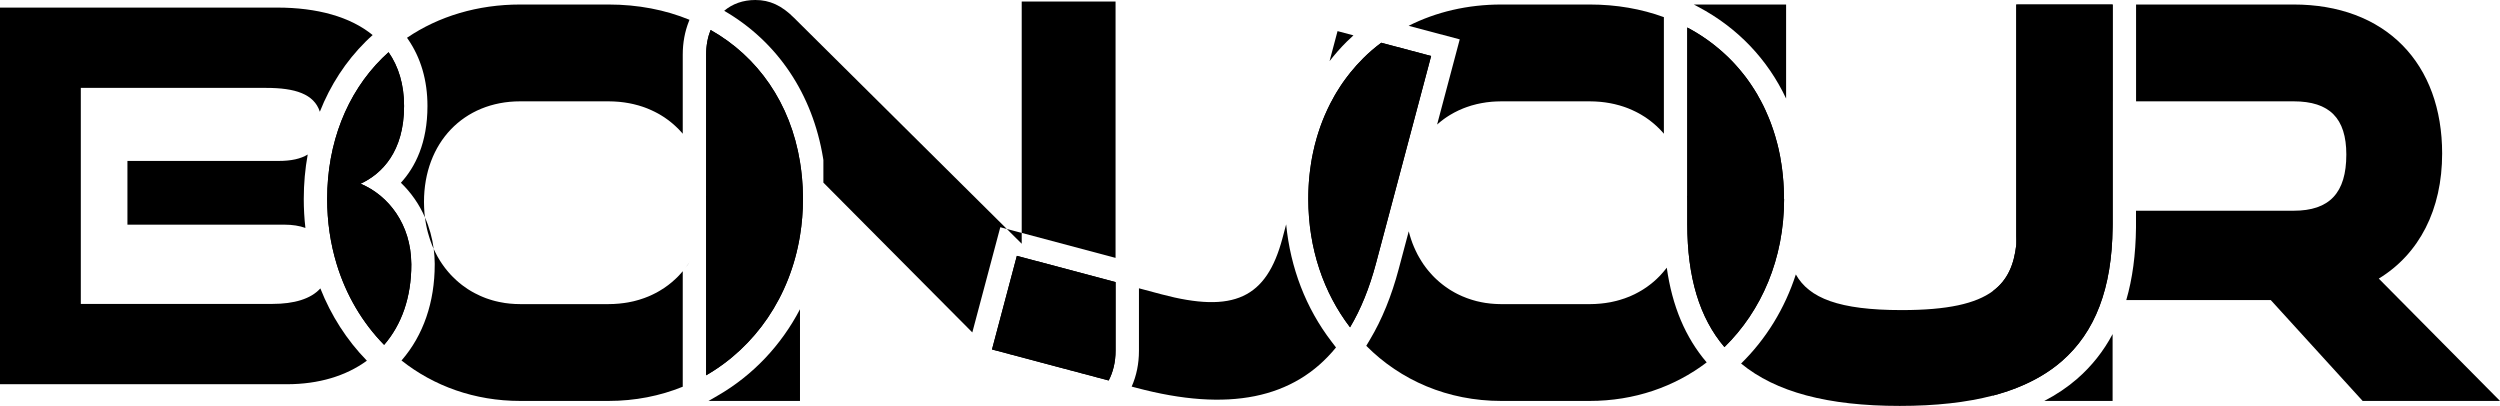
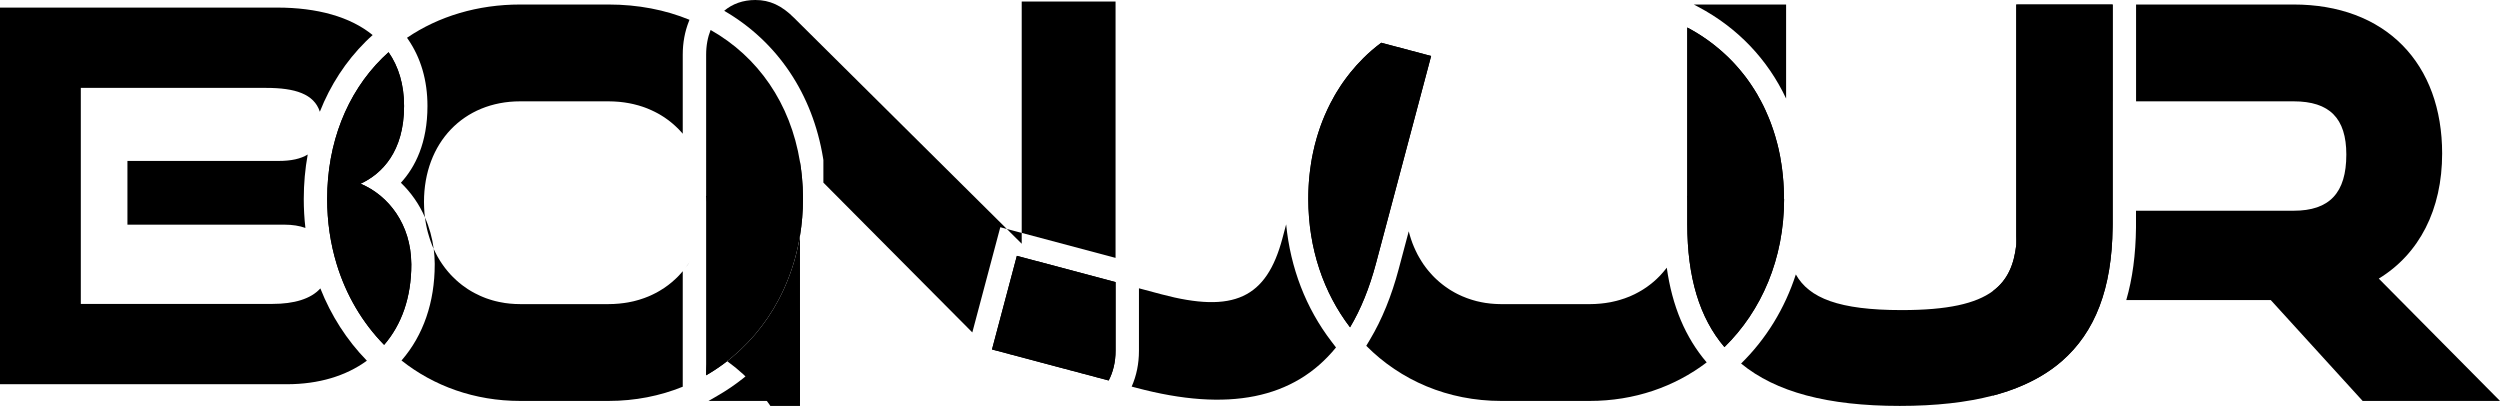
<svg xmlns="http://www.w3.org/2000/svg" id="Layer_1" data-name="Layer 1" viewBox="0 0 748.01 121.45">
  <defs>
    <style>      .cls-1 {        fill: none;      }    </style>
  </defs>
  <path class="cls-1" d="M204.23,39.96s.04.03.05.05v41.14c-.15.18-.31.36-.47.54-.17.2-.35.4-.53.59-.1.11-.2.23-.32.34-.11.12-.22.23-.34.35-.12.12-.23.23-.35.33t-.02.02s-.02.02-.03.03c-.37.35-.75.69-1.13,1.02-.38.32-.77.63-1.16.93-.4.3-.81.59-1.22.87-.42.28-.85.55-1.29.81-.2.12-.4.24-.61.35-.21.12-.42.23-.63.34-.02,0-.03.02-.05.03-.04.02-.08.04-.13.06-.18.1-.38.19-.57.29-.19.09-.38.18-.57.27-.03.02-.05.03-.08.04-.25.11-.51.23-.78.34-.24.1-.48.19-.72.28-.17.07-.35.13-.52.2-.17.06-.33.12-.5.17-.35.12-.71.24-1.07.35-.32.09-.64.18-.98.27-.21.06-.43.11-.65.17-.28.06-.56.12-.85.18-.21.05-.43.09-.65.13-.04.01-.09.02-.14.03-.38.06-.77.13-1.16.18-.51.07-1.01.13-1.53.18-.51.05-1.03.09-1.56.11-.53.03-1.06.04-1.6.04h-26.44c-.52,0-1.04-.01-1.55-.04-.51-.02-1.02-.06-1.52-.11s-1-.11-1.49-.18c-.43-.07-.85-.14-1.27-.23-.16-.02-.32-.05-.48-.09-.35-.07-.7-.15-1.05-.24-.09-.02-.18-.04-.27-.07-.25-.06-.49-.13-.73-.2-.05-.01-.1-.03-.15-.05-.14-.03-.27-.07-.4-.12-.14-.04-.27-.09-.4-.13-.25-.08-.49-.16-.72-.24-.09-.03-.17-.06-.25-.09-.33-.13-.66-.26-.98-.39-.02-.01-.04-.02-.06-.03-.16-.07-.34-.13-.5-.21,0,0,0-.01-.02-.01-.05-.02-.09-.04-.14-.06-.05-.02-.1-.04-.14-.07-.49-.21-.97-.45-1.44-.7l-.72-.39c-.25-.14-.5-.29-.74-.44-.16-.1-.32-.2-.48-.3-.04-.02-.07-.04-.11-.06-.52-.34-1.02-.69-1.51-1.06-.02-.01-.03-.02-.05-.04-.19-.14-.38-.28-.56-.43-.23-.18-.45-.36-.67-.55-.22-.18-.43-.36-.63-.55-.42-.37-.82-.76-1.21-1.16-.19-.19-.38-.38-.56-.58-.2-.21-.39-.43-.58-.65-.16-.18-.32-.37-.47-.56t-.02-.02s-.02-.03-.03-.04c-.39-.47-.76-.94-1.1-1.44-.16-.21-.3-.41-.44-.62-.11-.17-.23-.34-.34-.52-.05-.09-.11-.17-.17-.26-.06-.09-.11-.17-.16-.26-.44-.71-.85-1.44-1.22-2.2-.1-.18-.18-.36-.27-.55-.09-.18-.17-.36-.26-.55h0c-.12-.28-.23-.54-.35-.81-.01-.03-.03-.06-.04-.09,0-.03-.03-.07-.04-.1-.04-.09-.07-.18-.11-.27-.02-.06-.05-.13-.07-.19-.09-.22-.17-.43-.25-.66-.08-.23-.17-.46-.24-.69-.07-.2-.14-.4-.2-.61-.15-.44-.28-.89-.4-1.35-.01-.03-.02-.06-.03-.09-.11-.4-.21-.8-.3-1.21-.02-.08-.04-.17-.05-.25-.01-.04-.02-.08-.03-.12-.06-.25-.11-.5-.15-.76,0-.03,0-.06-.02-.09-.06-.27-.1-.54-.15-.82l-.03-.21c-.06-.37-.11-.74-.16-1.12-.01-.01-.01-.02-.01-.03,0-.11-.02-.21-.03-.32-.04-.32-.07-.65-.11-.97,0-.05,0-.09-.01-.14-.04-.5-.07-1.01-.09-1.53-.03-.54-.04-1.09-.04-1.64,0-17.73,11.83-30.11,28.77-30.11h26.44c.54,0,1.07.01,1.6.04.45.02.89.05,1.33.09.16.01.32.02.47.04.06,0,.13.01.19.02.34.03.67.07,1,.12.05,0,.1.01.15.02.37.05.74.11,1.11.18.17.02.34.05.5.09.37.07.73.15,1.09.23.03.01.05.01.08.02.12.02.24.06.35.09.37.09.74.19,1.11.29.37.11.73.22,1.09.34.14.04.27.09.41.14.1.03.19.07.29.1.28.1.55.2.82.31.41.16.81.33,1.21.52.34.14.67.3.99.47.11.05.22.1.33.17.16.08.32.16.48.25.02.01.04.02.06.03.22.12.43.24.65.36,0,.01.03.02.04.03.17.1.34.2.5.3l.57.36s.07.04.1.06c.05.03.09.06.14.09.22.14.43.29.64.45.21.14.42.29.63.45.26.2.52.39.76.6.06.04.11.09.17.14.14.11.28.23.42.35.22.19.44.38.65.58.1.1.21.2.32.3.1.1.2.2.31.3.16.15.32.3.47.46.05.05.1.1.14.15.06.06.13.13.19.2.18.19.36.38.53.58.09.11.18.21.27.32Z" />
  <path class="cls-1" d="M206.57,78.01c-.46.74-.95,1.45-1.48,2.13.52-.68,1.01-1.4,1.48-2.13Z" />
-   <path class="cls-1" d="M95.85,86.29c-2.83,3.16-7.87,4.64-14.32,4.64H24.18V26.3h55.49c8.58,0,14.3,1.79,16.03,7.13-1.61,4.07-2.82,8.35-3.63,12.8-2.08,1.29-4.95,1.92-8.68,1.92h-45.26v19.07h46.97c2.41,0,4.51.34,6.28.98.41,3.64,1.09,7.19,2.02,10.64.68,2.54,1.5,5.03,2.45,7.45Z" />
  <path class="cls-1" d="M498.71,80.07s-.02.02-.02.03c-.12.16-.24.31-.36.46-.23.29-.47.58-.71.86-.27.32-.55.63-.84.93h0c-.04.06-.09.11-.13.15-.31.32-.62.64-.95.94-.32.3-.65.6-.99.89-.02.01-.03.03-.05.04-.3.26-.61.51-.93.75-.67.53-1.37,1.02-2.1,1.47-.18.12-.38.24-.57.35-.04.02-.07.05-.11.06-.19.13-.39.23-.59.34-.02.01-.05.03-.07.04-.19.11-.39.21-.58.31-.03.02-.05.03-.08.04-.19.11-.39.21-.59.31-.04,0-.08.03-.12.05-.24.12-.49.23-.74.34-.19.09-.38.17-.57.26-.19.07-.37.14-.56.21-.31.13-.62.25-.94.36-.39.14-.79.27-1.19.38-.06.03-.12.04-.18.06s-.11.03-.17.05c-.35.11-.7.2-1.06.29-.01,0-.02,0-.03,0-.15.04-.3.08-.46.11-.34.08-.68.16-1.03.23-.09.01-.18.03-.27.05-.94.17-1.9.31-2.89.4-.02,0-.04.01-.07,0-.04,0-.08.01-.12.01-.46.05-.92.08-1.39.1h-.07c-.51.03-1.02.04-1.54.04h-26.44c-.39,0-.77-.01-1.16-.03-.21,0-.42-.01-.63-.03h-.06c-.32-.01-.64-.04-.95-.07-.03,0-.07-.01-.1-.01-.14-.01-.29-.02-.43-.04-.03,0-.06-.01-.09-.01-.23-.02-.46-.05-.69-.09-.22-.02-.43-.05-.65-.08-.42-.07-.84-.14-1.26-.23-.46-.09-.91-.19-1.36-.3-.02-.01-.05-.01-.07-.02-.35-.09-.69-.18-1.03-.29-.21-.06-.43-.13-.64-.2-.3-.09-.6-.19-.89-.3-.13-.04-.26-.09-.39-.14-.33-.12-.66-.25-.99-.4-.07-.02-.14-.05-.21-.08-.28-.12-.56-.24-.83-.38-.05-.02-.09-.04-.13-.06-.19-.09-.39-.18-.58-.28-.27-.13-.54-.27-.8-.42-.34-.18-.67-.38-1-.58-.17-.1-.33-.2-.49-.3-.16-.1-.32-.21-.48-.32-.27-.17-.54-.36-.8-.55-.16-.11-.31-.22-.46-.34-.2-.15-.4-.3-.6-.46-.54-.42-1.06-.87-1.56-1.34-.17-.16-.35-.33-.52-.49l-.57-.57c-.23-.25-.47-.5-.69-.76-.21-.23-.41-.46-.61-.7,0,0-.02-.02-.03-.03-.13-.16-.25-.31-.38-.47-.02-.02-.03-.04-.05-.06-.13-.17-.28-.35-.41-.53-.23-.32-.47-.64-.7-.96-.22-.32-.42-.64-.63-.97-.21-.33-.41-.67-.6-1-.15-.24-.28-.49-.41-.73-.02-.04-.05-.08-.07-.12-.06-.13-.13-.26-.2-.39,0-.02-.02-.03-.02-.05-.15-.27-.28-.55-.41-.83-.35-.72-.67-1.46-.95-2.22-.14-.38-.28-.77-.41-1.16-.13-.39-.25-.78-.37-1.18-.12-.4-.23-.8-.33-1.21l2.81-10.59,5.68-21.36h0c.31-.29.63-.56.95-.81.32-.27.64-.52.97-.75.02-.01.03-.02.04-.03.16-.12.33-.24.49-.35.17-.12.34-.23.5-.34.21-.14.43-.28.64-.41.13-.09.27-.17.41-.25.37-.22.75-.44,1.13-.64.86-.47,1.74-.88,2.66-1.24.31-.12.62-.24.93-.35.15-.06.3-.12.46-.16.04-.02.09-.03.13-.04.3-.11.6-.21.91-.3.04-.01.09-.03.14-.04.29-.09.58-.17.87-.23.06-.02.13-.04.19-.05.13-.04.27-.08.41-.11.03-.01.06-.01.09-.02.3-.07.59-.14.9-.19.05-.01.11-.02.16-.03.06-.02.13-.04.2-.04.07-.01.13-.03.2-.04.25-.05.5-.09.75-.12.08-.02.16-.03.24-.04.12-.03.23-.04.35-.06.26-.04.53-.07.8-.09.25-.04.5-.06.76-.08.02-.01.05-.01.07-.01.42-.04.85-.06,1.28-.08.52-.03,1.04-.04,1.57-.04h26.44c.54,0,1.07.01,1.6.04.45.02.89.05,1.33.09.16.01.32.02.47.04.06,0,.13.01.19.02.34.03.67.07,1,.12.05,0,.1.01.15.02.37.05.74.11,1.11.18.17.02.34.05.5.09.37.07.73.15,1.09.23.03.01.05.01.08.02.12.02.24.06.35.09.37.09.74.19,1.11.29.37.11.73.22,1.09.34.14.04.27.09.41.14.1.03.19.07.29.1.28.1.55.2.82.31.41.16.81.33,1.21.52.34.14.67.3.99.47.11.05.22.1.33.17.16.08.32.16.48.25.26.13.5.27.75.42.37.21.72.43,1.07.66.03.02.07.04.1.06.05.03.09.06.14.09.22.14.43.29.64.45.21.14.42.29.63.45.32.24.63.48.93.74.14.11.28.23.42.35.22.19.44.38.65.58.21.19.42.4.63.6.16.15.32.3.47.46.05.05.1.1.14.15.06.06.13.13.19.2.18.19.36.38.53.58.09.11.18.21.27.32.02.02.04.03.05.05v26.99c0,4.64.28,8.99.87,13.07Z" />
  <path d="M81.53,90.93H24.18V26.3h55.49c8.58,0,14.3,1.79,16.03,7.13,3.14-7.96,7.77-15.09,13.74-21.01.65-.64,1.32-1.28,2.06-1.93-6.67-5.46-16.56-8.22-28.57-8.22H0v112.69h85.87c9.48,0,17.65-2.47,23.9-7.04-6.03-6.19-10.72-13.53-13.92-21.63-2.83,3.16-7.87,4.64-14.32,4.64ZM92.07,46.23c-2.08,1.29-4.95,1.92-8.68,1.92h-45.26v19.07h46.97c2.41,0,4.51.34,6.28.98-.33-2.84-.49-5.74-.49-8.67,0-4.56.4-9.01,1.18-13.3Z" />
  <path d="M203.81,81.69c.16-.18.32-.36.47-.54v34.56c-6.78,2.75-14.26,4.25-22.21,4.25h-26.44c-13.61,0-25.84-4.45-35.5-12.1l.09-.1c6.45-7.46,9.85-17.35,9.85-28.61v-.31c-.01-1.47-.11-2.92-.3-4.34.09.19.17.37.26.55.09.19.17.37.27.55.37.76.78,1.49,1.22,2.2.05.09.1.17.16.26.06.09.12.17.17.26.11.18.23.35.34.52.14.21.28.41.44.62.34.5.71.97,1.1,1.44,0,.01.02.03.03.04t.02.02c.15.19.31.38.47.56.19.22.38.44.58.65.18.2.37.39.56.58.39.4.79.79,1.21,1.16.2.19.41.37.63.55.22.19.44.37.67.55.18.15.37.29.56.43.02.02.03.03.05.04.49.37.99.72,1.51,1.06.04.02.07.04.11.06.16.1.32.2.48.3.24.15.49.3.74.44l.72.39c.47.25.95.49,1.44.7.04.03.09.05.14.07.05.02.09.04.14.06,0,0,0,.01.02.01.16.08.34.14.5.21.02.01.04.02.06.03.32.13.65.26.98.39.08.03.16.06.25.09.23.08.47.16.72.24.13.04.26.09.4.13.13.05.26.09.4.12.05.02.1.04.15.05.24.07.48.14.73.2.09.03.18.05.27.07.35.09.7.17,1.05.24.16.04.32.07.48.09.42.09.84.16,1.27.23.49.07.99.13,1.49.18s1.01.09,1.52.11c.51.03,1.03.04,1.55.04h26.44c.54,0,1.07-.01,1.6-.04.53-.02,1.05-.06,1.56-.11.52-.05,1.02-.11,1.53-.18.39-.05.78-.12,1.16-.18.05-.01.1-.02.14-.03.22-.04.44-.08.65-.13.29-.06.57-.12.85-.18.22-.06.44-.11.65-.17.34-.09.66-.18.98-.27.36-.11.72-.23,1.07-.35.17-.05.33-.11.5-.17.17-.07.35-.13.52-.2.24-.09.48-.18.72-.28.27-.11.53-.23.78-.34.03-.01.05-.02.08-.04.19-.09.38-.18.57-.27.19-.1.39-.19.57-.29.05-.02.09-.04.13-.06.02-.01.03-.02.05-.03.21-.11.42-.22.63-.34.21-.11.41-.23.61-.35.44-.26.87-.53,1.29-.81.41-.28.82-.57,1.22-.87.39-.3.78-.61,1.16-.93.38-.33.76-.67,1.13-1.02.01-.01.02-.02.03-.03t.02-.02c.12-.1.23-.21.35-.33.12-.11.23-.23.34-.35.12-.11.22-.23.32-.34.18-.19.36-.39.53-.59Z" />
  <path d="M206.57,78.01c-.46.74-.95,1.45-1.48,2.13.52-.68,1.01-1.4,1.48-2.13Z" />
  <path d="M206.12,6.38c-1.22,3.06-1.84,6.42-1.84,9.98v23.65s-.03-.03-.05-.05c-.09-.11-.18-.21-.27-.32-.17-.2-.35-.39-.53-.58-.06-.07-.13-.14-.19-.2-.04-.05-.09-.1-.14-.15-.15-.16-.31-.31-.47-.46-.11-.1-.21-.2-.31-.3-.11-.1-.22-.2-.32-.3-.21-.2-.43-.39-.65-.58-.14-.12-.28-.24-.42-.35-.06-.05-.11-.1-.17-.14-.24-.21-.5-.4-.76-.6-.21-.16-.42-.31-.63-.45-.21-.16-.42-.31-.64-.45-.05-.03-.09-.06-.14-.09-.03-.02-.07-.04-.1-.06l-.57-.36c-.16-.1-.33-.2-.5-.3-.01-.01-.03-.02-.04-.03-.22-.12-.43-.24-.65-.36-.02-.01-.04-.02-.06-.03-.16-.09-.32-.17-.48-.25-.11-.07-.22-.12-.33-.17-.32-.17-.65-.33-.99-.47-.4-.19-.8-.36-1.21-.52-.27-.11-.54-.21-.82-.31-.1-.03-.19-.07-.29-.1-.14-.05-.27-.1-.41-.14-.36-.12-.72-.23-1.09-.34-.37-.1-.74-.2-1.11-.29-.11-.03-.23-.07-.35-.09-.03-.01-.05-.01-.08-.02-.36-.08-.72-.16-1.09-.23-.16-.04-.33-.07-.5-.09-.37-.07-.74-.13-1.11-.18-.05-.01-.1-.02-.15-.02-.33-.05-.66-.09-1-.12-.06-.01-.13-.02-.19-.02-.15-.02-.31-.03-.47-.04-.44-.04-.88-.07-1.33-.09-.53-.03-1.06-.04-1.6-.04h-26.44c-16.94,0-28.77,12.38-28.77,30.11,0,.55.01,1.1.04,1.64.02.52.05,1.03.09,1.53.01.05.01.09.01.14.04.32.07.65.11.97.01.11.02.21.04.32v.03s-.01-.02-.01-.03c-1.7-3.93-4.16-7.43-7.19-10.35,4.31-4.71,7.95-11.94,7.95-22.96,0-7.69-1.98-14.45-5.89-20.09l-.23-.33c9.5-6.46,21.21-9.95,33.85-9.95h26.44c8.85,0,17,1.6,24.23,4.57l-.18.46Z" />
  <path d="M211.28,58.62v1.81c0-.45,0-.9-.02-1.34,0-.16,0-.31-.02-.47h.04Z" />
  <path d="M240.25,59.53c0,3.78-.31,7.44-.89,10.99v-22.08c.53,3.28.84,6.67.88,10.18.01.3.01.61.01.91Z" />
  <path d="M123.06,78.84c.01.1.01.21.01.31,0,9.88-2.94,18.02-8.14,24.03-6.49-6.62-11.41-14.91-14.25-24.34-1.81-6.01-2.79-12.49-2.79-19.31,0-16.65,5.85-31.61,16.48-42.13.61-.61,1.24-1.2,1.89-1.78,3,4.33,4.64,9.7,4.64,16.1,0,13.64-6.66,20.31-13.02,23.25,8.45,3.54,15.07,12.24,15.18,23.87Z" />
  <path d="M127.15,65.03v.03s-.01-.02-.01-.03h.01Z" />
  <path d="M129.77,74.49c-.12-.27-.23-.53-.35-.8-.01-.03-.03-.06-.04-.09,0-.03-.03-.07-.04-.1-.04-.09-.07-.18-.11-.27-.02-.06-.05-.13-.07-.19-.09-.22-.17-.43-.25-.66-.08-.23-.17-.46-.24-.69-.07-.2-.14-.4-.2-.61-.15-.44-.28-.89-.4-1.35-.01-.03-.02-.06-.03-.09-.11-.4-.21-.8-.3-1.21-.02-.08-.04-.17-.05-.25-.01-.04-.02-.08-.03-.12-.06-.25-.11-.5-.15-.76,0-.03,0-.06-.02-.09-.06-.27-.1-.54-.15-.82l-.03-.21c-.06-.37-.11-.74-.16-1.12,1.3,2.94,2.19,6.12,2.62,9.43Z" />
  <path d="M123.07,79.15c0,9.88-2.94,18.02-8.14,24.03-6.49-6.62-11.41-14.91-14.25-24.34-1.81-6.01-2.79-12.49-2.79-19.31,0-16.65,5.85-31.61,16.48-42.13.61-.61,1.24-1.2,1.89-1.78,3,4.33,4.64,9.7,4.64,16.1,0,13.64-6.66,20.31-13.02,23.25,8.45,3.54,15.07,12.24,15.18,23.87.01.1.01.21.01.31Z" />
  <path d="M237.59,5.35l63.66,63.16-1.96-.52-8.37,31.47-44.56-44.82v-6.77l-.09-.56c-3.14-19.19-13.63-34.82-29.59-44.08,2.45-2.07,5.62-3.23,9.31-3.23,4.33,0,7.91,1.65,11.6,5.35Z" />
  <polygon points="333.78 .45 333.78 77.16 305.7 69.69 305.7 .45 333.78 .45" />
  <path d="M239.36,92.53v27.43h-27.37l2.79-1.61c10.51-6.07,18.95-15.04,24.58-25.82Z" />
  <path d="M206.57,78.01c-.46.74-.95,1.45-1.48,2.13.52-.68,1.01-1.4,1.48-2.13Z" />
  <path d="M240.25,59.53c0,3.78-.31,7.44-.89,10.99-2.99,18.29-13.35,33.26-28.08,41.77v-51.86c0-.45,0-.9-.02-1.34,0-.16,0-.31-.02-.47h.04V16.36c0-2.75.48-5.23,1.34-7.39,14.21,8.03,23.88,21.95,26.74,39.47.53,3.28.84,6.67.88,10.18.01.3.01.61.01.91Z" />
-   <path d="M239.36,48.44v22.08c-2.99,18.29-13.35,33.26-28.08,41.77V16.36c0-2.75.48-5.23,1.34-7.39,14.21,8.03,23.88,21.95,26.74,39.47Z" />
+   <path d="M239.36,48.44v22.08c-2.99,18.29-13.35,33.26-28.08,41.77c0-2.75.48-5.23,1.34-7.39,14.21,8.03,23.88,21.95,26.74,39.47Z" />
  <path d="M399.74,103.96c-12.55,15.42-32.28,19.38-59.69,12.09l-1.45-.38c1.44-3.25,2.18-6.85,2.18-10.72v-18.69l6.71,1.79c21.63,5.75,31.45,1.21,36.22-16.74l1.11-4.18c1.29,13.05,5.9,25.05,13.56,35.05l1.36,1.78Z" />
-   <path d="M403,12.42c-1.86,1.84-3.59,3.81-5.19,5.87l2.39-8.98,4.76,1.27c-.68.6-1.33,1.22-1.96,1.84Z" />
  <polygon points="305.7 72.93 301.25 68.51 305.7 69.69 305.7 72.93" />
  <path d="M333.78,104.95c0,3.38-.75,6.39-2.06,8.89l-34.91-9.28,7.44-28.01,29.53,7.85v20.55Z" />
  <path d="M333.78,84.4v20.55c0,3.38-.75,6.39-2.06,8.89l-34.91-9.28,7.44-28.01,29.53,7.85Z" />
-   <path d="M475.63,1.35c8.03,0,15.49,1.32,22.21,3.78v34.88s-.03-.03-.05-.05c-.09-.11-.18-.21-.27-.32-.17-.2-.35-.39-.53-.58-.06-.07-.13-.14-.19-.2-.04-.05-.09-.1-.14-.15-.15-.16-.31-.31-.47-.46-.21-.2-.42-.41-.63-.6-.21-.2-.43-.39-.65-.58-.14-.12-.28-.24-.42-.35-.3-.26-.61-.5-.93-.74-.21-.16-.42-.31-.63-.45-.21-.16-.42-.31-.64-.45-.05-.03-.09-.06-.14-.09-.03-.02-.07-.04-.1-.06-.35-.23-.7-.45-1.07-.66-.25-.15-.49-.29-.75-.42-.16-.09-.32-.17-.48-.25-.11-.07-.22-.12-.33-.17-.32-.17-.65-.33-.99-.47-.4-.19-.8-.36-1.21-.52-.27-.11-.54-.21-.82-.31-.1-.03-.19-.07-.29-.1-.14-.05-.27-.1-.41-.14-.36-.12-.72-.23-1.09-.34-.37-.1-.74-.2-1.11-.29-.11-.03-.23-.07-.35-.09-.03-.01-.05-.01-.08-.02-.36-.08-.72-.16-1.09-.23-.16-.04-.33-.07-.5-.09-.37-.07-.74-.13-1.11-.18-.05-.01-.1-.02-.15-.02-.33-.05-.66-.09-1-.12-.06-.01-.13-.02-.19-.02-.15-.02-.31-.03-.47-.04-.44-.04-.88-.07-1.33-.09-.53-.03-1.06-.04-1.6-.04h-26.44c-.53,0-1.05.01-1.57.04-.43.02-.86.04-1.28.08-.02,0-.05,0-.07.01-.26.02-.51.04-.76.08-.27.02-.54.05-.8.09-.12.02-.23.03-.35.06-.08.01-.16.02-.24.04-.25.03-.5.07-.75.12-.07.01-.13.03-.2.04-.07,0-.14.02-.2.04-.05,0-.11.02-.16.03-.31.05-.6.12-.9.19-.03.01-.06.01-.09.02-.14.03-.28.07-.41.11-.06.01-.13.03-.19.05-.29.06-.58.14-.87.23-.05.01-.1.03-.14.04-.31.09-.61.18-.91.3-.04.01-.09.02-.13.04-.16.04-.31.1-.46.16-.31.11-.62.23-.93.35-.92.37-1.8.78-2.66,1.24-.38.2-.76.42-1.13.64-.14.08-.28.16-.41.25-.21.13-.43.27-.64.41-.16.11-.33.22-.5.34-.16.11-.33.23-.49.35,0,0-.02.02-.04.03-.33.23-.65.48-.97.75-.33.26-.64.53-.95.81h0s6.77-25.48,6.77-25.48l-15.29-4.06c8.23-4.16,17.68-6.37,27.72-6.37h26.44Z" />
  <path d="M504.84,58.62v1.81c0-.45,0-.9-.02-1.34-.01-.16-.01-.31-.02-.47h.04Z" />
  <path d="M510.66,108.42c-9.61,7.31-21.66,11.54-35.03,11.54h-26.44c-16.04,0-30.15-6.17-40.4-16.49l1.16-1.95c3.54-5.93,6.41-12.98,8.53-20.96l3.02-11.35c.1.41.21.81.33,1.21.12.4.24.79.37,1.18.13.39.27.78.41,1.16.29.76.61,1.5.95,2.22.13.28.26.56.41.83,0,.02.01.03.02.05.07.13.14.26.2.39.02.04.05.08.07.12.13.24.26.49.41.73.19.33.39.67.6,1,.21.33.41.65.63.97.23.32.47.64.7.96.13.18.28.36.41.53.02.02.03.04.05.06.13.16.25.31.38.47,0,.01.02.02.03.03.2.24.4.47.61.7.22.26.46.51.69.76l.57.57c.17.16.35.33.52.49.5.47,1.02.92,1.56,1.34.2.16.4.31.6.46.15.12.3.23.46.34.26.19.53.38.8.55.16.11.32.22.48.32.16.1.32.2.49.3.33.2.66.4,1,.58.26.15.53.29.8.42.19.1.39.19.58.28.04.02.08.04.13.06.27.14.55.26.83.38.07.03.14.06.21.08.33.15.66.28.99.4.13.05.26.1.39.14.29.11.59.21.89.3.21.07.43.14.64.2.34.11.68.2,1.03.29.02.01.05.01.07.02.45.11.9.21,1.36.3.42.09.84.16,1.26.23.22.03.43.06.65.08.23.04.46.07.69.09.03,0,.06.01.09.01.14.02.29.03.43.04.03,0,.07.01.1.01.32.04.63.06.95.07h.06c.21.02.42.03.63.03.39.02.77.03,1.16.03h26.44c.52,0,1.03-.01,1.54-.04h.07c.47-.02.93-.05,1.39-.1.04,0,.08-.01.12-.01.03.01.05,0,.07,0,.99-.09,1.95-.23,2.89-.4.09-.02.18-.04.27-.05.35-.07.69-.15,1.03-.23.16-.03.31-.07.46-.11.01,0,.02,0,.03,0,.36-.08.71-.18,1.06-.29.06-.02.11-.03.17-.05s.12-.03.18-.06c.4-.11.8-.24,1.19-.38.32-.11.63-.23.94-.36.19-.07.37-.14.56-.21.19-.09.38-.17.57-.26.25-.11.5-.22.74-.34.04-.02.08-.04.12-.05.2-.1.4-.2.59-.31.03-.01.05-.02.08-.04.19-.1.39-.2.58-.31.02-.01.05-.03.07-.04.2-.11.4-.21.59-.34.04-.01.07-.04.11-.06.19-.11.39-.23.57-.35.73-.45,1.43-.94,2.1-1.47.32-.24.63-.49.93-.75.02,0,.03-.03.05-.04.34-.29.67-.59.99-.89.33-.3.64-.62.95-.94.04-.04.09-.09.13-.14h0c.29-.31.57-.62.84-.94.24-.28.48-.57.71-.86.12-.15.24-.3.36-.46,0-.01,0-.02.02-.03,1.62,11.52,5.56,20.85,11.92,28.32l.03.03Z" />
  <path d="M428.2,16.75l-11.13,41.87-5.36,20.14c-1.97,7.41-4.56,13.79-7.77,19.17-7.88-10.3-12.49-23.56-12.49-38.4,0-.3,0-.61.01-.91,0-.11,0-.21,0-.32,0-.4.01-.81.03-1.2,0-.4.03-.8.05-1.2,0-.2,0-.39.03-.58.02-.31.04-.62.06-.93.01-.21.03-.42.05-.62.04-.39.07-.78.11-1.17.04-.43.09-.85.14-1.28.1-.82.21-1.64.34-2.44.08-.5.16-.99.25-1.48.07-.36.13-.72.21-1.07.05-.25.1-.49.15-.73.32-1.51.69-3,1.12-4.45.13-.46.27-.91.42-1.37.18-.58.37-1.15.57-1.71.11-.33.23-.65.35-.97.17-.44.34-.88.51-1.32s.35-.87.54-1.3c.26-.6.52-1.19.8-1.78.27-.59.56-1.17.85-1.74.43-.84.88-1.67,1.35-2.48.18-.31.36-.61.54-.91.39-.66.8-1.31,1.23-1.94.21-.32.43-.63.64-.94.21-.31.43-.62.66-.92.17-.24.34-.48.53-.71,0-.02.02-.05.05-.07.33-.44.66-.87,1.01-1.3,1.21-1.5,2.5-2.93,3.87-4.29,1.67-1.67,3.47-3.2,5.36-4.61l14.91,3.96Z" />
  <path d="M428.2,16.75l-11.13,41.87-5.36,20.14c-1.97,7.41-4.56,13.79-7.77,19.17-7.88-10.3-12.49-23.56-12.49-38.4,0-.3,0-.61.01-.91,0-.11,0-.21,0-.32,0-.4.01-.81.03-1.2,0-.4.03-.8.05-1.2,0-.2,0-.39.03-.58.02-.31.04-.62.06-.93.01-.21.03-.42.05-.62.04-.39.07-.78.11-1.17.04-.43.09-.85.14-1.28.1-.82.21-1.64.34-2.44.08-.5.16-.99.25-1.48.07-.36.13-.72.21-1.07.05-.25.1-.49.15-.73.32-1.51.69-3,1.12-4.45.13-.46.27-.91.42-1.37.18-.58.37-1.15.57-1.71.11-.33.23-.65.35-.97.17-.44.34-.88.51-1.32s.35-.87.54-1.3c.26-.6.52-1.19.8-1.78.27-.59.56-1.17.85-1.74.43-.84.88-1.67,1.35-2.48.18-.31.36-.61.54-.91.39-.66.8-1.31,1.23-1.94.21-.32.43-.63.64-.94.21-.31.43-.62.66-.92.17-.24.34-.48.53-.71,0-.02.02-.05.05-.07.33-.44.66-.87,1.01-1.3,1.21-1.5,2.5-2.93,3.87-4.29,1.67-1.67,3.47-3.2,5.36-4.61l14.91,3.96Z" />
  <path d="M632.12,30.32v36.68c0,.37-.02.72-.02,1.09V30.32h.02Z" />
  <path d="M534.41,1.35v28.13c-5.52-11.71-14.48-21.18-26.3-27.43l-1.32-.7h27.62Z" />
  <path d="M603.28,73.26v42.83c-2.2.86-4.53,1.62-7,2.27-7.86,2.06-17.12,3.09-27.88,3.09-21.56,0-37.11-4.15-47.46-12.68,7.55-7.41,13.09-16.51,16.38-26.66,3.98,7.09,12.9,10.67,31.68,10.67,13.7,0,22.16-1.91,27.28-5.7,4.38-3.24,6.32-7.85,7-13.82Z" />
  <path d="M533.81,59.53c0,17.87-6.74,33.45-17.85,44.32-7.46-8.77-11.12-20.88-11.12-36.85v-6.57c0-.45,0-.9-.02-1.34-.01-.16-.01-.31-.02-.47h.04V8.23c2.21,1.17,4.31,2.47,6.3,3.91.5.36.99.72,1.47,1.1.33.25.65.51.97.78.08.06.16.13.24.2.05.03.09.07.14.11.35.29.7.59,1.05.89.01.01.03.02.04.04.27.23.53.47.8.71,1.58,1.43,3.06,2.96,4.44,4.58.24.28.48.57.72.86.29.35.57.7.85,1.06.21.27.43.55.64.83.16.22.32.44.48.66.24.33.48.67.71,1.01.21.3.41.6.6.9.03.04.06.09.09.13.02.03.04.07.06.1.2.3.39.59.57.89.05.08.1.15.14.23.21.33.41.66.61,1,.04.07.08.14.12.21,0,.01,0,.01,0,.02.2.34.4.69.58,1.04.04.07.08.13.11.2.08.13.15.25.21.37.21.39.41.78.61,1.18.09.16.17.33.25.49.26.52.51,1.05.75,1.59,0,.01,0,.02,0,.03.26.57.51,1.14.75,1.73.16.38.32.77.47,1.16.07.18.15.36.21.55.07.18.14.36.2.55.02.06.04.11.06.17.14.37.27.74.39,1.11.03.07.05.13.07.2.15.42.28.86.41,1.29.06.17.11.33.16.5.07.24.14.48.2.72.04.1.06.21.09.32.12.35.21.71.3,1.07.07.27.14.54.21.82.03.11.05.22.08.33.06.27.13.53.19.8.01.06.03.13.04.19.02.11.05.22.07.33.02.1.04.2.06.3.08.34.15.69.22,1.05l.03.15c.04.24.09.49.13.73,0,.02,0,.05,0,.07.08.41.15.83.21,1.25.01.03.02.07.02.1.03.15.05.3.07.46.07.42.13.84.18,1.27.05.41.1.82.14,1.24,0,.06,0,.13.02.19.03.16.05.33.06.5.05.54.1,1.08.14,1.62.02.14.03.28.03.42.05.63.08,1.27.11,1.91.01.02.01.04,0,.07v.06c.03.52.04,1.05.05,1.58v.28c0,.06,0,.12,0,.18,0,.3,0,.6,0,.91Z" />
  <path d="M533.81,59.53c0,17.87-6.74,33.45-17.85,44.32-7.46-8.77-11.12-20.88-11.12-36.85V8.23c2.21,1.17,4.31,2.47,6.3,3.91.5.36.99.72,1.47,1.1.33.25.65.51.97.78.08.06.16.13.24.2.05.03.09.07.14.11.35.29.7.59,1.05.89.01.01.03.02.04.04.27.23.53.47.8.71,1.58,1.43,3.06,2.96,4.44,4.58.24.28.48.57.72.86.29.35.57.7.85,1.06.21.27.43.55.64.83.16.22.32.44.48.66.24.33.48.67.71,1.01.21.3.41.6.6.9.03.04.06.09.09.13.02.03.04.07.06.1.2.3.39.59.57.89.05.08.1.15.14.23.21.33.41.66.61,1,.04.07.08.14.12.21,0,.01,0,.01,0,.02.2.34.4.69.58,1.04.04.07.08.13.11.2.08.13.15.25.21.37.21.39.41.78.61,1.18.09.16.17.33.25.49.26.52.51,1.05.75,1.59,0,.01,0,.02,0,.03.26.57.51,1.14.75,1.73.16.38.32.77.47,1.16.07.18.15.36.21.55.07.18.14.36.2.55.02.06.04.11.06.17.14.37.27.74.39,1.11.03.07.05.13.07.2.15.42.28.86.41,1.29.06.17.11.33.16.5.07.24.14.48.2.72.04.1.06.21.09.32.12.35.21.71.3,1.07.07.27.14.54.21.82.03.11.05.22.08.33.06.27.13.53.19.8.01.06.03.13.04.19.02.11.05.22.07.33.02.1.04.2.06.3.08.34.15.69.22,1.05l.03.15c.04.24.09.49.13.73,0,.02,0,.05,0,.07.08.41.15.83.21,1.25.01.03.02.07.02.1.03.15.05.3.07.46.07.42.13.84.18,1.27.05.41.1.82.14,1.24,0,.06,0,.13.02.19.03.16.05.33.06.5.05.54.1,1.08.14,1.62.02.14.03.28.03.42.05.63.08,1.27.11,1.91.01.02.01.04,0,.07v.06c.03.52.04,1.05.05,1.58v.28c0,.06,0,.12,0,.18,0,.3,0,.6,0,.91Z" />
  <path d="M748.01,119.96h-41.1l-27.49-30.18h-43.23c1.86-6.39,2.82-13.6,2.91-21.69v-5.04h47.16c10.76,0,15.77-5.34,15.77-16.81,0-10.86-5.01-15.92-15.77-15.92h-47.14V1.35h47.14c13.46,0,24.73,4.22,32.59,12.21,7.75,7.88,11.85,19.08,11.85,32.38,0,16.76-6.82,30.02-18.96,37.42l36.27,36.6Z" />
-   <path d="M632.1,99.96v20h-20.44c3.62-1.87,6.89-4.07,9.76-6.56,4.39-3.81,7.94-8.27,10.68-13.44Z" />
  <path d="M603.59,1.35v65.65c0,2.23-.09,4.31-.31,6.26V1.35h.31Z" />
  <path d="M632.12,1.35v65.65c0,.37-.02.72-.02,1.09-.19,18.17-5.18,31.28-15.26,40.02-3.78,3.27-8.29,5.92-13.56,7.98-2.2.86-4.53,1.62-7,2.27v-31.28c4.38-3.24,6.32-7.85,7-13.82V1.35h28.84Z" />
  <path d="M632.12,1.35v28.97h-.02v37.77c-.19,18.17-5.18,31.28-15.26,40.02-3.78,3.27-8.29,5.92-13.56,7.98v-42.83c.22-1.95.31-4.03.31-6.26V1.35h28.53Z" />
</svg>